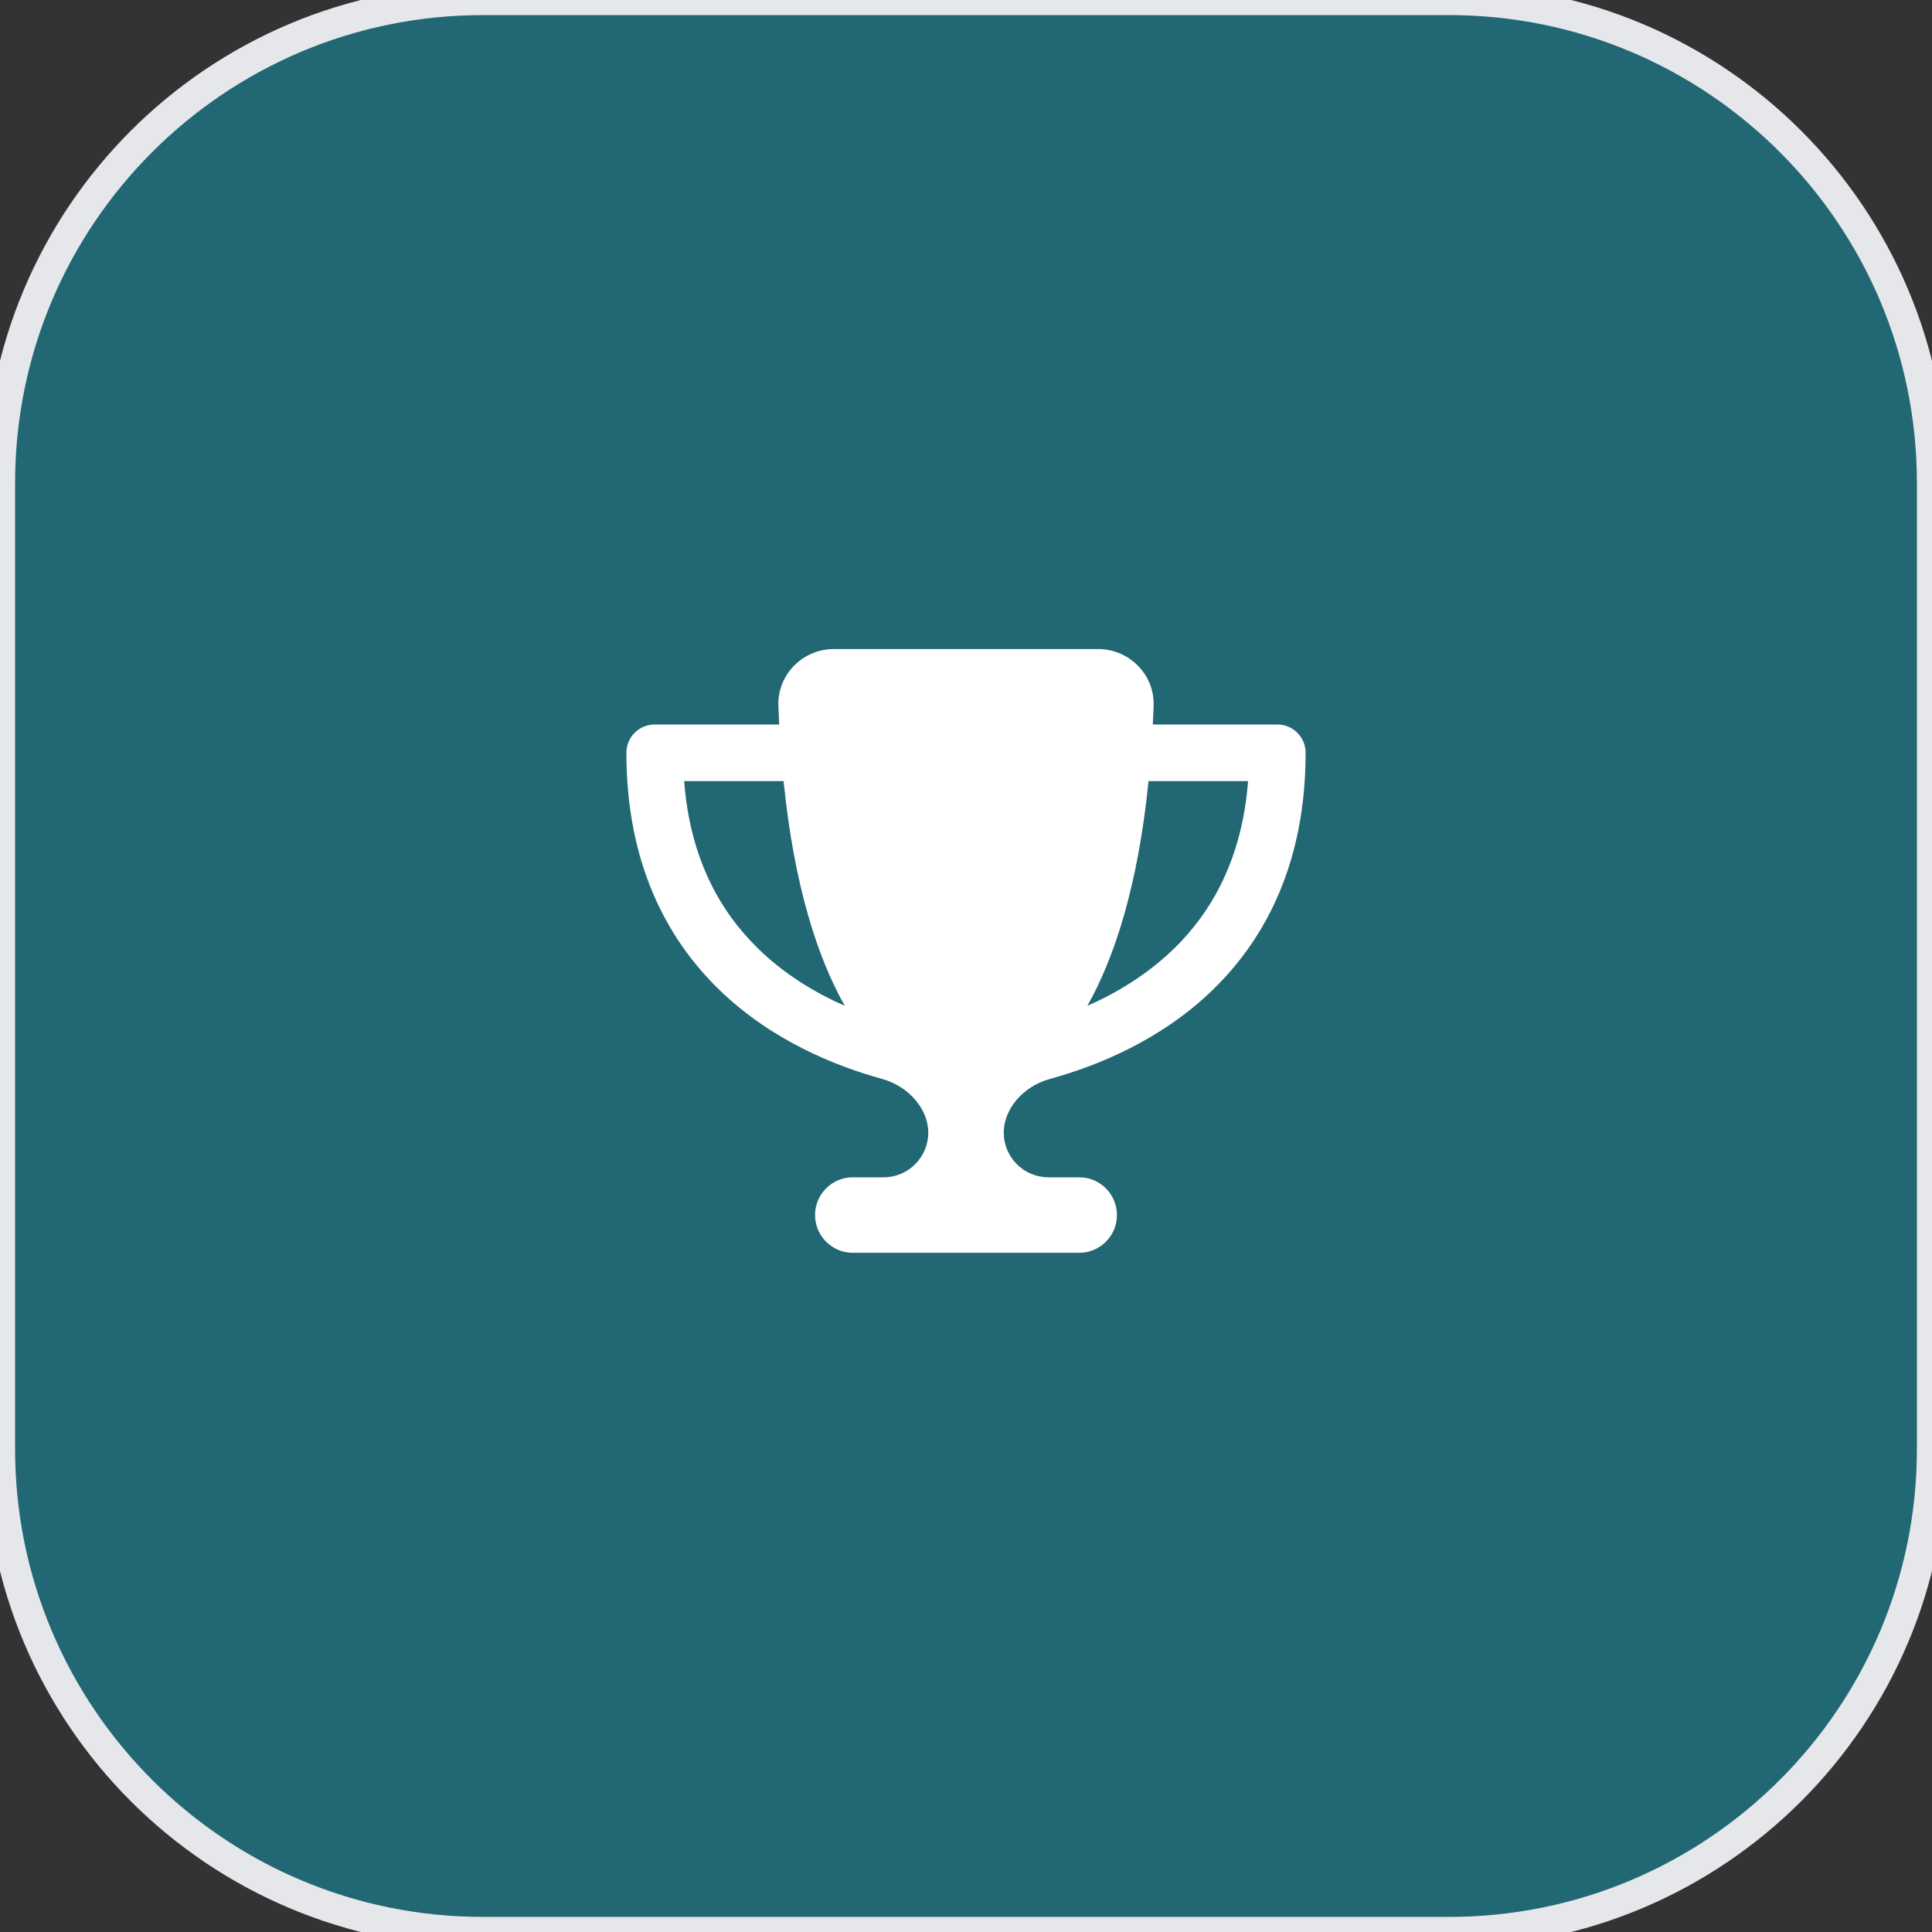
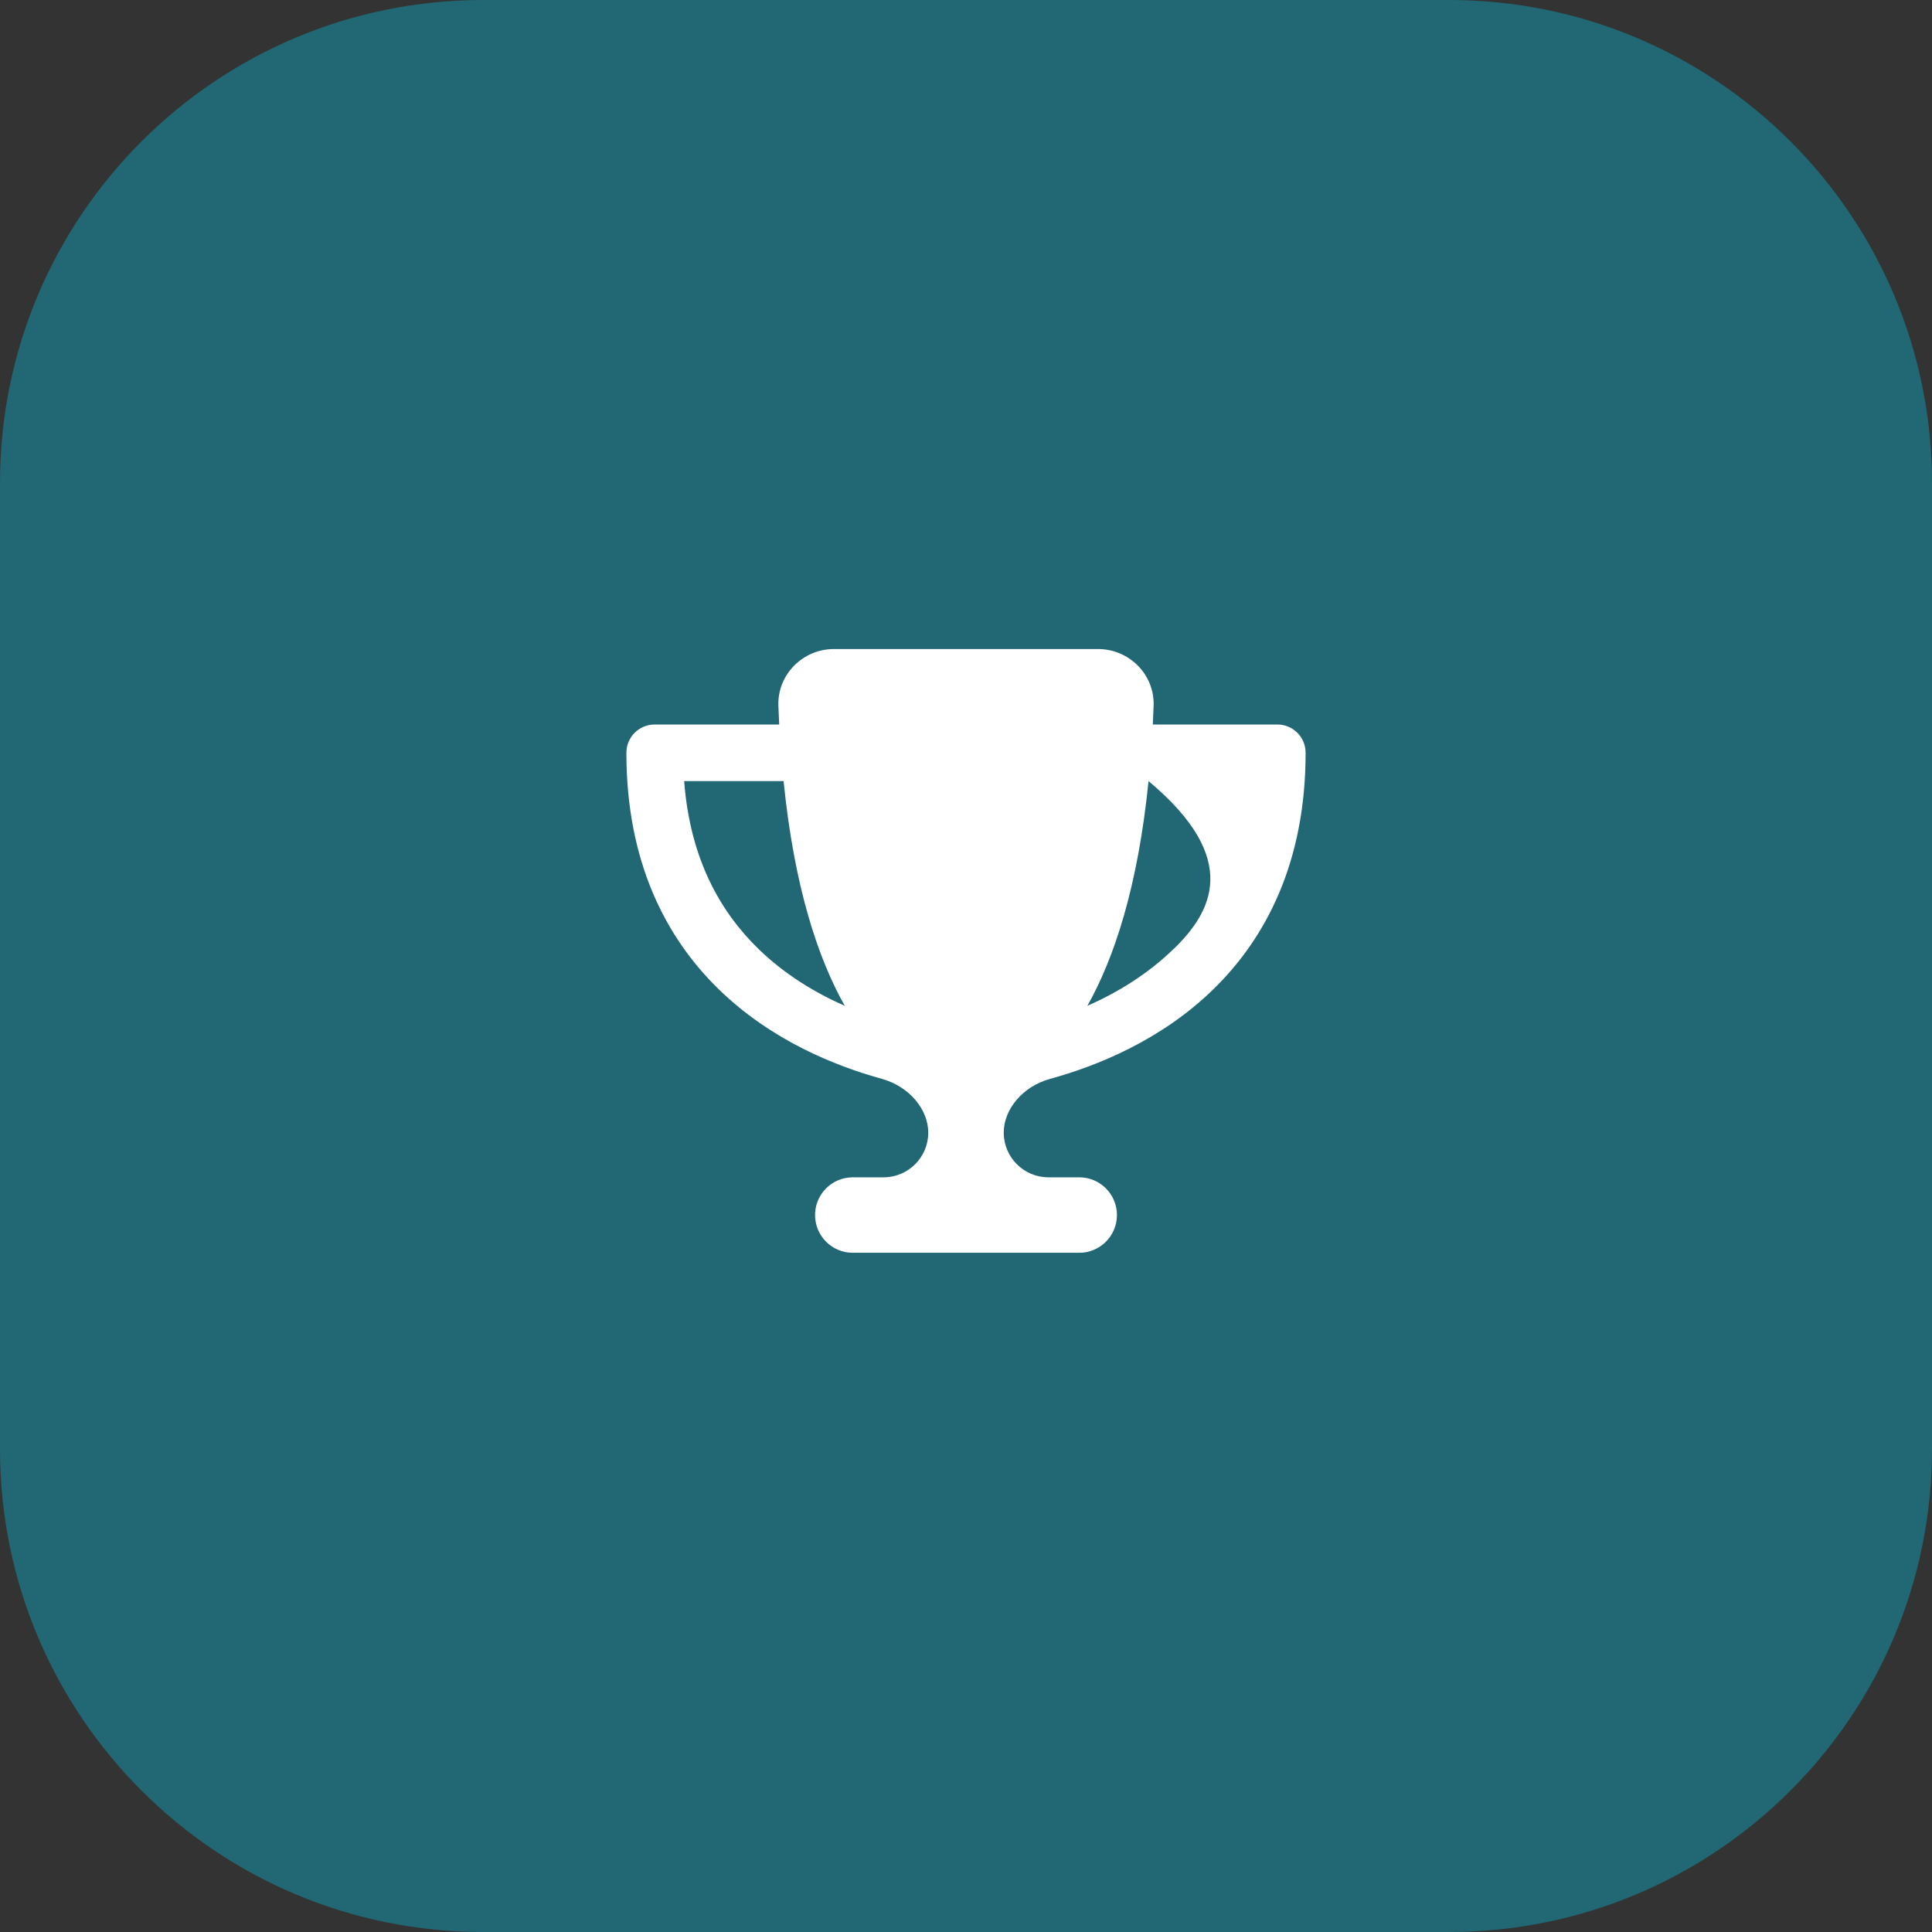
<svg xmlns="http://www.w3.org/2000/svg" width="64" height="64" viewBox="0 0 64 64" fill="none">
  <rect x="0" y="0" width="64" height="64" fill="#333333" stroke="none" />
  <path d="M48 0C56.837 0 64 7.163 64 16V48C64 56.837 56.837 64 48 64H16C7.163 64 0 56.837 0 48V16C0 7.163 7.163 0 16 0H48Z" fill="#06B6D4" fill-opacity="0.4" />
-   <path d="M48 0C56.837 0 64 7.163 64 16V48C64 56.837 56.837 64 48 64H16C7.163 64 0 56.837 0 48V16C0 7.163 7.163 0 16 0H48Z" stroke="#E5E7EB" />
  <g clip-path="url(#clip0_684_884)">
-     <path d="M36.375 21.5H27.625C26.59 21.5 25.746 22.352 25.785 23.383C25.793 23.59 25.801 23.797 25.812 24H21.688C21.168 24 20.75 24.418 20.75 24.938C20.75 28.555 22.059 31.07 23.816 32.777C25.547 34.461 27.656 35.309 29.211 35.738C30.125 35.992 30.75 36.754 30.75 37.52C30.75 38.336 30.086 39 29.27 39H28.25C27.559 39 27 39.559 27 40.25C27 40.941 27.559 41.5 28.25 41.5H35.75C36.441 41.5 37 40.941 37 40.25C37 39.559 36.441 39 35.75 39H34.73C33.914 39 33.25 38.336 33.25 37.52C33.25 36.754 33.871 35.988 34.789 35.738C36.348 35.309 38.457 34.461 40.188 32.777C41.941 31.07 43.25 28.555 43.25 24.938C43.25 24.418 42.832 24 42.312 24H38.188C38.199 23.797 38.207 23.594 38.215 23.383C38.254 22.352 37.41 21.5 36.375 21.5ZM22.66 25.875H25.957C26.312 29.395 27.098 31.746 27.984 33.32C27.012 32.891 26 32.285 25.125 31.434C23.875 30.219 22.859 28.465 22.664 25.875H22.66ZM38.879 31.434C38.004 32.285 36.992 32.891 36.02 33.32C36.906 31.746 37.691 29.395 38.047 25.875H41.344C41.145 28.465 40.129 30.219 38.883 31.434H38.879Z" fill="white" />
+     <path d="M36.375 21.5H27.625C26.59 21.5 25.746 22.352 25.785 23.383C25.793 23.59 25.801 23.797 25.812 24H21.688C21.168 24 20.75 24.418 20.75 24.938C20.75 28.555 22.059 31.07 23.816 32.777C25.547 34.461 27.656 35.309 29.211 35.738C30.125 35.992 30.75 36.754 30.75 37.52C30.75 38.336 30.086 39 29.27 39H28.25C27.559 39 27 39.559 27 40.25C27 40.941 27.559 41.5 28.25 41.5H35.75C36.441 41.5 37 40.941 37 40.25C37 39.559 36.441 39 35.75 39H34.73C33.914 39 33.25 38.336 33.25 37.52C33.25 36.754 33.871 35.988 34.789 35.738C36.348 35.309 38.457 34.461 40.188 32.777C41.941 31.07 43.25 28.555 43.25 24.938C43.25 24.418 42.832 24 42.312 24H38.188C38.199 23.797 38.207 23.594 38.215 23.383C38.254 22.352 37.41 21.5 36.375 21.5ZM22.66 25.875H25.957C26.312 29.395 27.098 31.746 27.984 33.32C27.012 32.891 26 32.285 25.125 31.434C23.875 30.219 22.859 28.465 22.664 25.875H22.66ZM38.879 31.434C38.004 32.285 36.992 32.891 36.02 33.32C36.906 31.746 37.691 29.395 38.047 25.875C41.145 28.465 40.129 30.219 38.883 31.434H38.879Z" fill="white" />
  </g>
  <defs>
    <clipPath id="clip0_684_884">
      <path d="M20.75 21.5H43.25V41.5H20.75V21.5Z" fill="white" />
    </clipPath>
  </defs>
</svg>